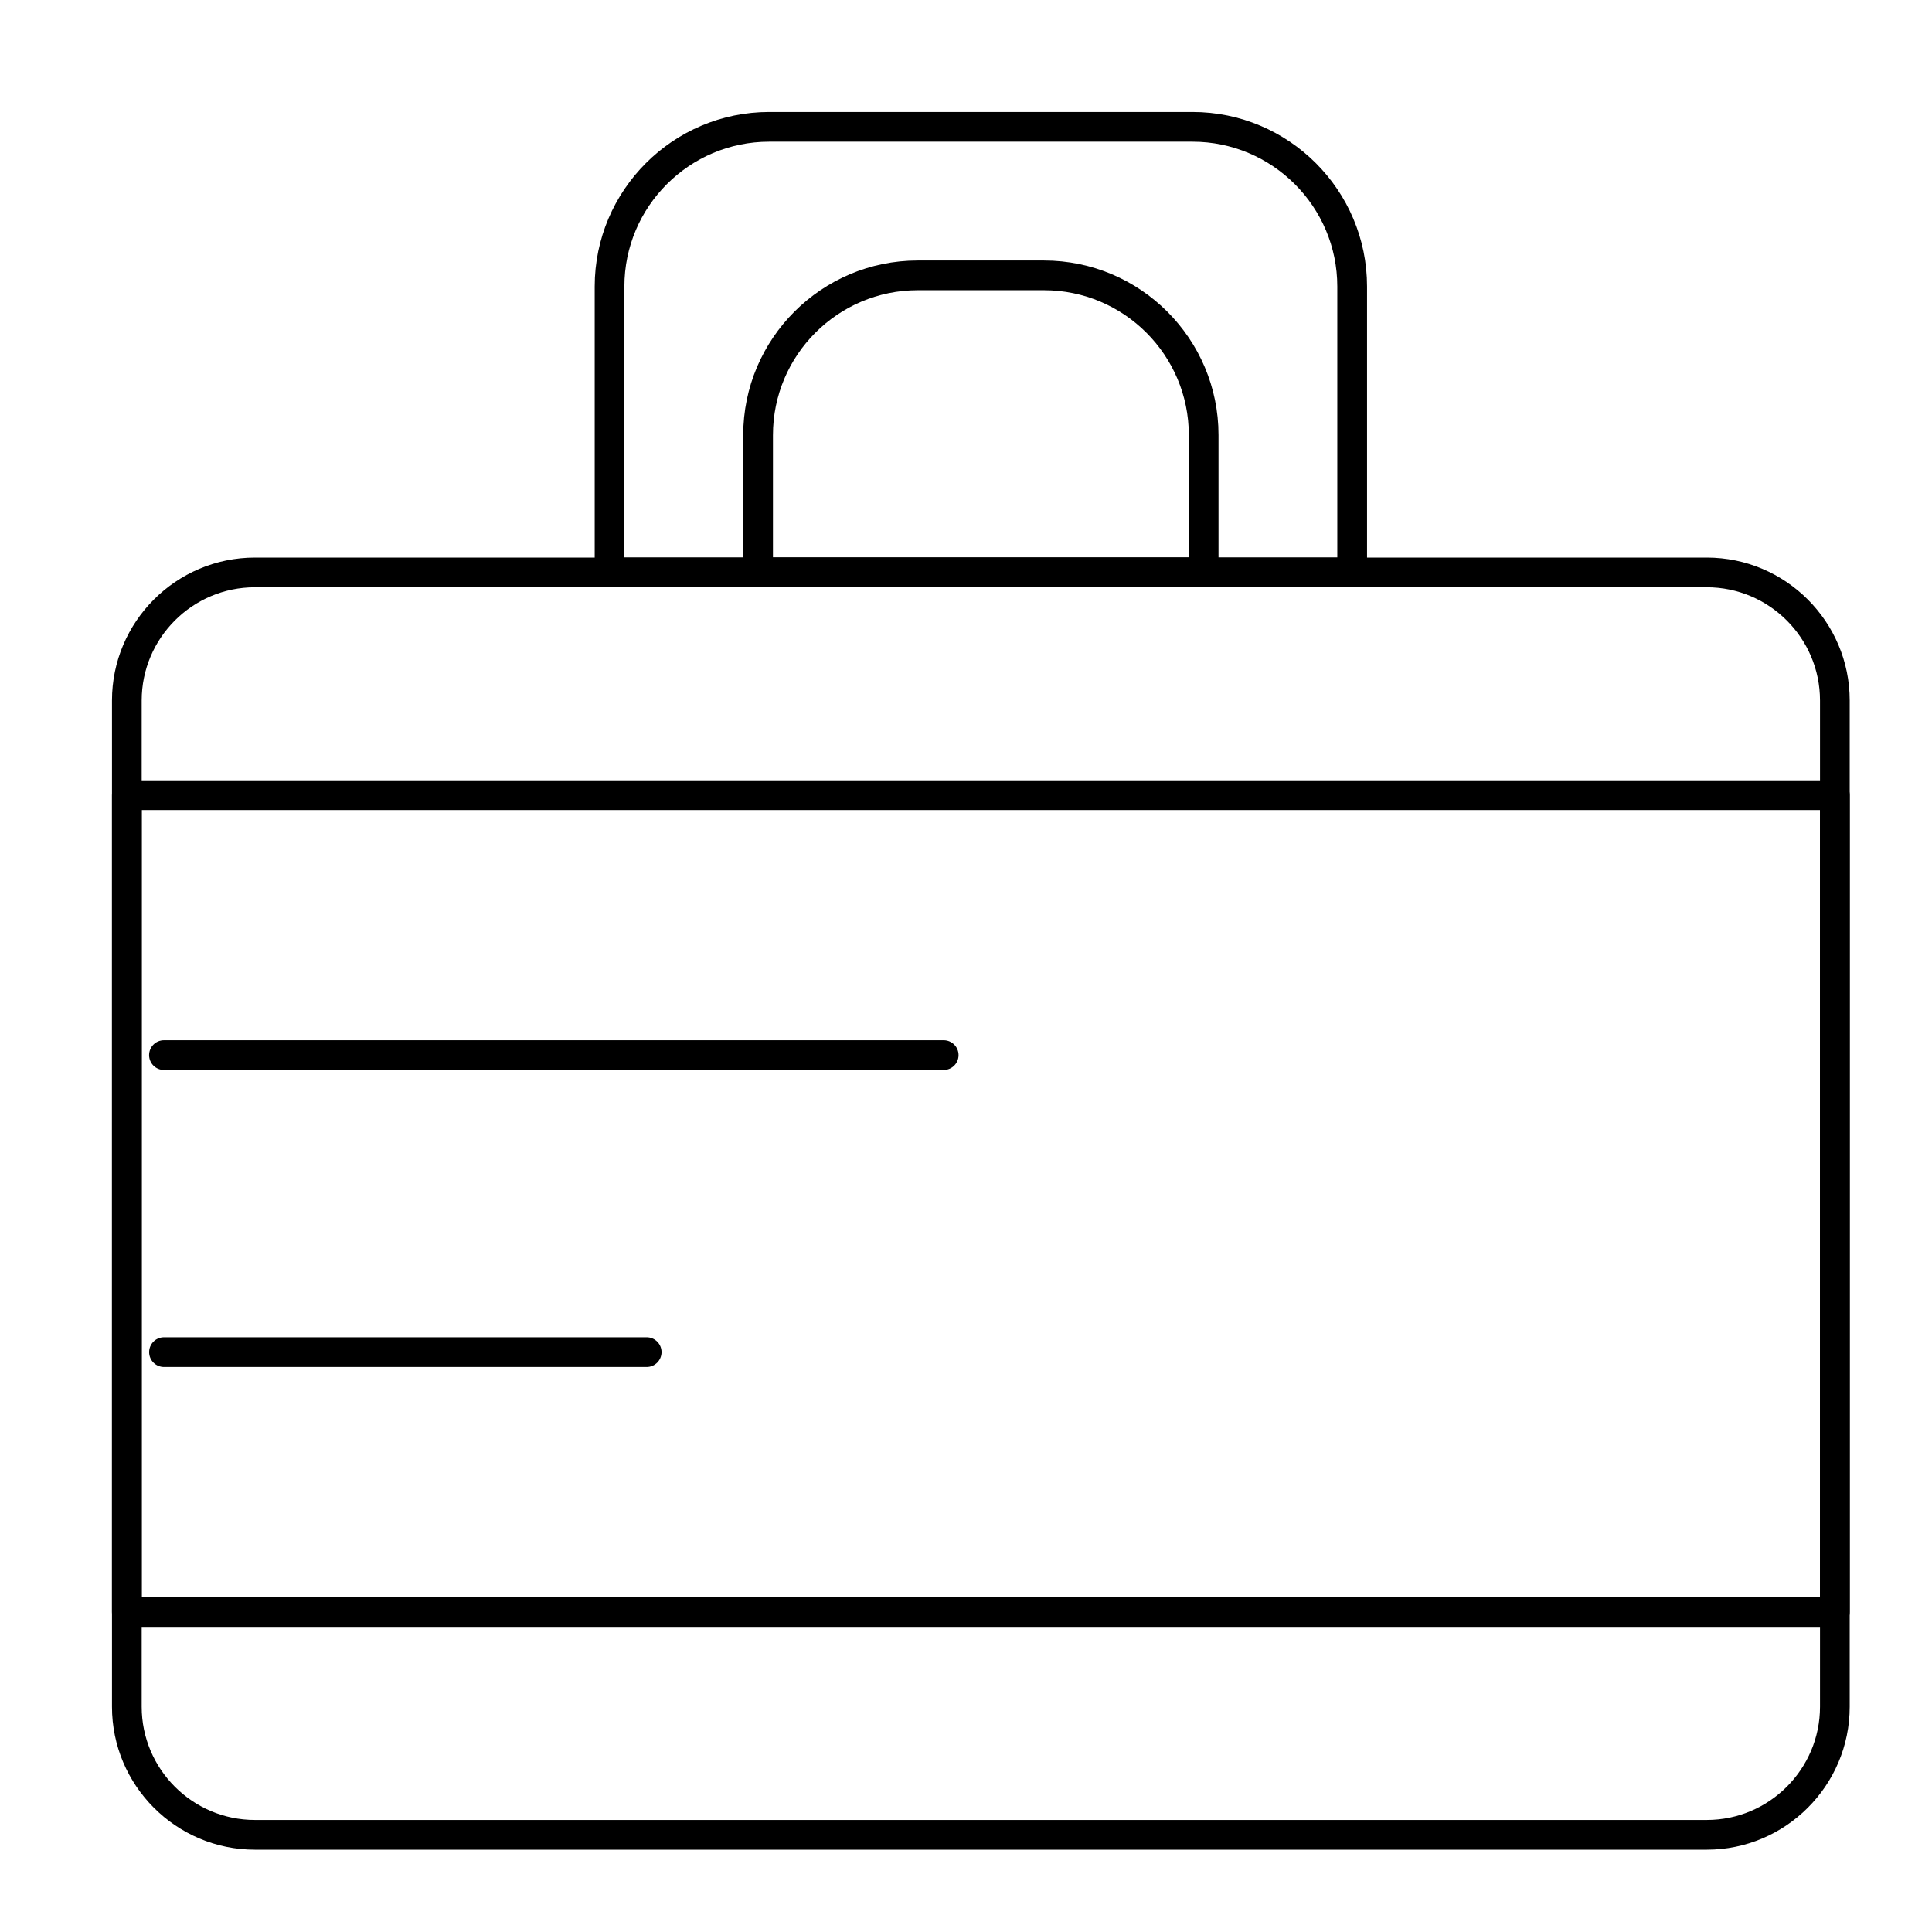
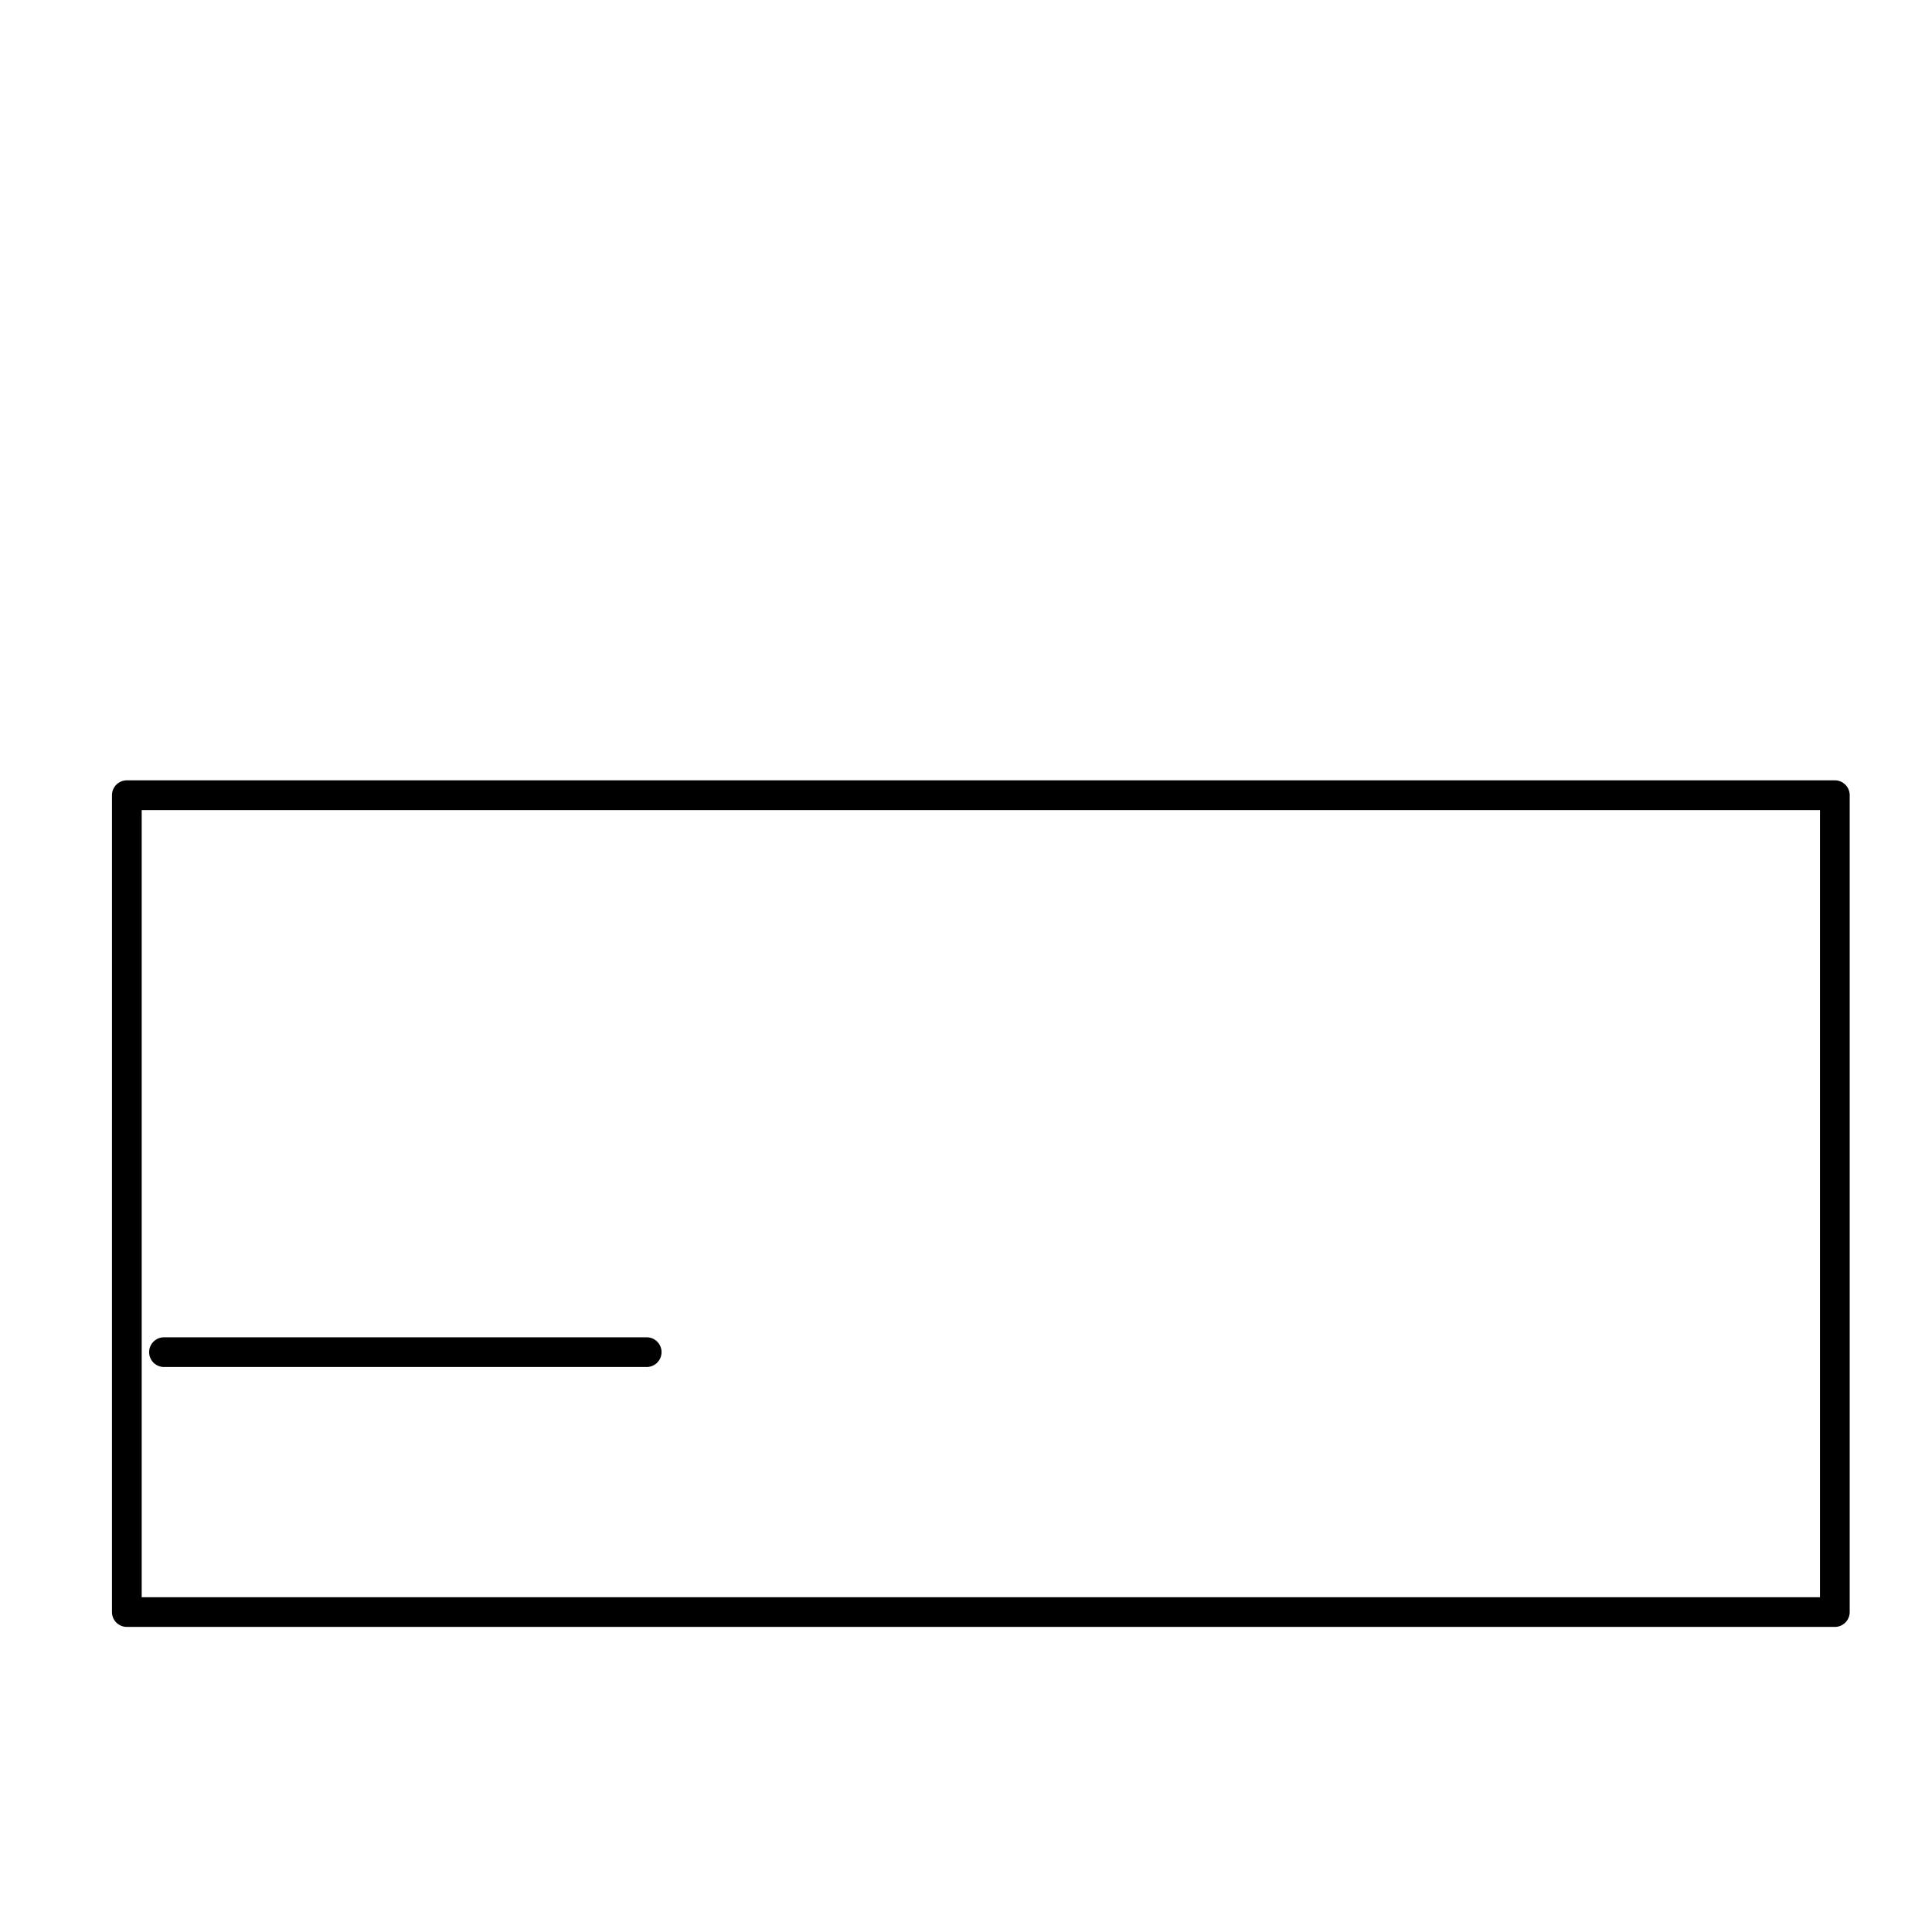
<svg xmlns="http://www.w3.org/2000/svg" fill="#000000" width="800px" height="800px" version="1.1" viewBox="144 144 512 512">
  <g>
-     <path d="m596.31 634.19h-384.75c-20.891 0-37.883-16.996-37.883-37.883v-266.66c0-20.891 16.996-37.883 37.883-37.883h384.75c20.891 0 37.883 16.996 37.883 37.883v266.66c0 20.887-16.996 37.883-37.883 37.883zm-384.75-334.56c-16.551 0-30.012 13.465-30.012 30.012v266.66c0 16.547 13.465 30.012 30.012 30.012h384.75c16.547 0 30.012-13.465 30.012-30.012v-266.66c0-16.551-13.465-30.012-30.012-30.012z" />
    <path d="m630.25 575.15h-452.64c-2.172 0-3.938-1.762-3.938-3.938l0.004-216.48c0-2.172 1.762-3.938 3.938-3.938h452.64c2.172 0 3.938 1.762 3.938 3.938v216.48c-0.004 2.176-1.766 3.938-3.941 3.938zm-448.7-7.875h444.77v-208.61h-444.77z" />
-     <path d="m502.34 299.63h-196.8c-2.172 0-3.938-1.762-3.938-3.938v-75.766c0-25.5 20.746-46.25 46.25-46.25h112.18c25.5 0 46.25 20.746 46.25 46.25v75.77c-0.004 2.172-1.766 3.934-3.938 3.934zm-192.87-7.871h188.93v-71.832c0-21.16-17.215-38.375-38.375-38.375h-112.18c-21.16 0-38.375 17.215-38.375 38.375z" />
-     <path d="m462.98 299.63h-118.08c-2.172 0-3.938-1.762-3.938-3.938v-36.406c0-25.5 20.746-46.25 46.25-46.25h33.457c25.5 0 46.25 20.746 46.25 46.25v36.406c-0.004 2.176-1.766 3.938-3.938 3.938zm-114.14-7.871h110.21v-32.473c0-21.16-17.215-38.375-38.375-38.375h-33.457c-21.16 0-38.375 17.215-38.375 38.375z" />
-     <path d="m394.09 427.55h-206.64c-2.172 0-3.938-1.762-3.938-3.938 0-2.172 1.762-3.938 3.938-3.938h206.64c2.172 0 3.938 1.762 3.938 3.938s-1.762 3.938-3.938 3.938z" />
    <path d="m315.38 506.27h-127.92c-2.172 0-3.938-1.762-3.938-3.938 0-2.172 1.762-3.938 3.938-3.938h127.92c2.172 0 3.938 1.762 3.938 3.938-0.004 2.176-1.766 3.938-3.938 3.938z" />
  </g>
</svg>